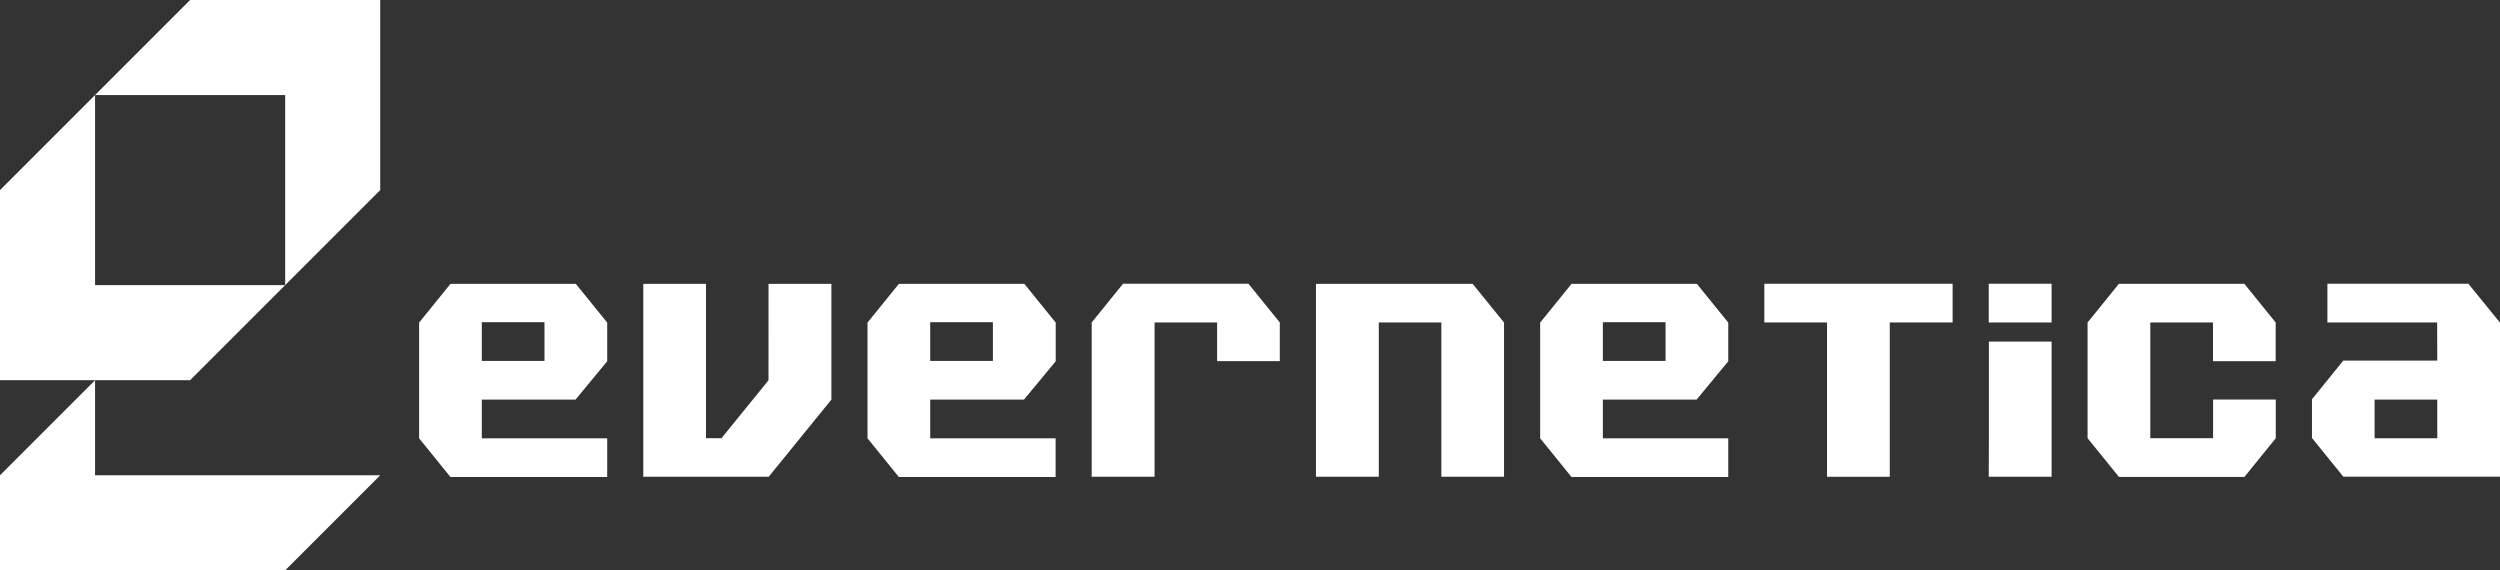
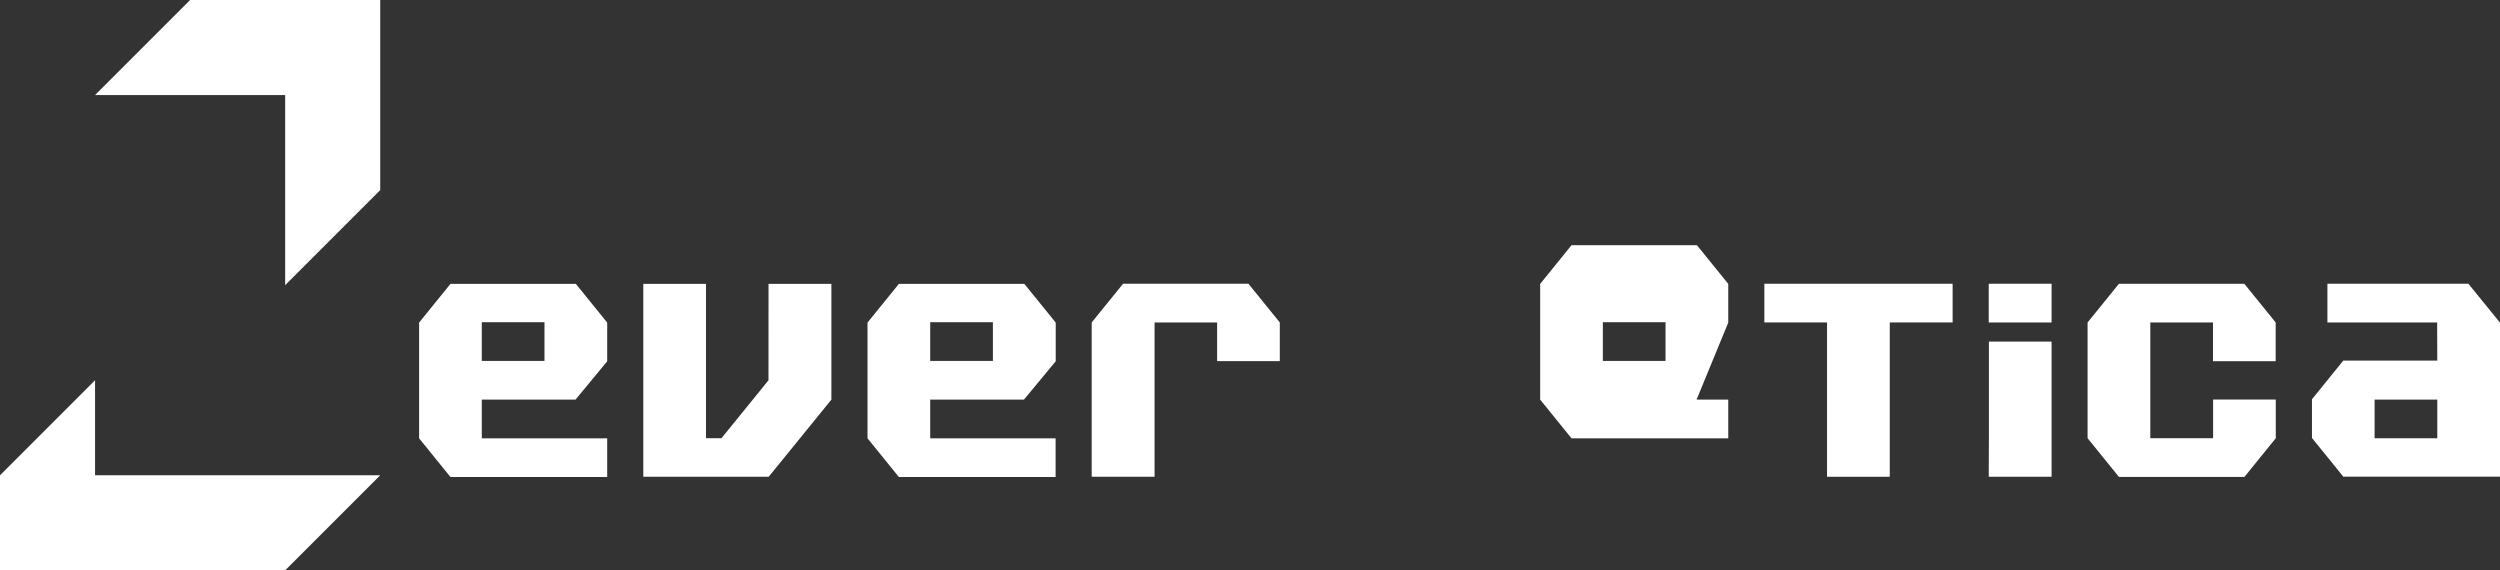
<svg xmlns="http://www.w3.org/2000/svg" id="Layer_1" data-name="Layer 1" viewBox="0 0 904.48 206.34">
  <rect x="0" y="0" width="904.48" height="206.34" fill="#333333" stroke="none" />
  <defs>
    <style>.cls-1,.cls-2{fill:#fff;}.cls-1{fill-rule:evenodd;}</style>
  </defs>
  <title>for svg 3-white</title>
  <polygon class="cls-1" points="68.78 0 137.56 0 137.56 68.78 103.17 103.17 103.17 34.39 34.39 34.39 68.78 0" />
  <polygon class="cls-1" points="0 171.95 0 206.34 103.17 206.34 137.56 171.95 34.39 171.95 34.39 137.56 0 171.95" />
-   <polygon class="cls-1" points="0 68.78 0 137.56 68.78 137.56 103.17 103.17 34.39 103.17 34.39 34.39 0 68.78" />
  <path class="cls-2" d="M2353.61,1732.25h-33.91v14h45.37v14h-56.71l-11.34-14v-41.87l11.34-14h45.37l11.34,14v14Zm-11.23-14v-14h-22.68v14Z" transform="translate(-2145.39 -1587.67)" />
  <path class="cls-2" d="M2423.44,1690.38h22.74v41.87l-22.68,27.91h-45.37v-69.79h22.68v55.83h5.61l17-20.94Z" transform="translate(-2145.39 -1587.67)" />
  <path class="cls-2" d="M2515.84,1732.25h-33.91v14h45.37v14h-56.71l-11.34-14v-41.87l11.34-14H2516l11.34,14v14Zm-11.23-14v-14h-22.68v14Z" transform="translate(-2145.39 -1587.67)" />
  <path class="cls-2" d="M2563.1,1760.16h-22.74v-55.83l11.34-14h45.37l11.34,14v14h-22.68v-14H2563.1Z" transform="translate(-2145.39 -1587.67)" />
-   <path class="cls-2" d="M2689.54,1760.16h-22.68v-55.83h-22.63v55.83h-22.74v-69.79h56.71l11.34,14Z" transform="translate(-2145.39 -1587.67)" />
-   <path class="cls-2" d="M2759.2,1732.25h-33.91v14h45.37v14h-56.71l-11.34-14v-41.87l11.34-14h45.37l11.34,14v14Zm-11.23-14v-14h-22.68v14Z" transform="translate(-2145.39 -1587.67)" />
+   <path class="cls-2" d="M2759.2,1732.25h-33.91h45.37v14h-56.71l-11.34-14v-41.87l11.34-14h45.37l11.34,14v14Zm-11.23-14v-14h-22.68v14Z" transform="translate(-2145.39 -1587.67)" />
  <path class="cls-2" d="M2829.09,1704.33v55.83H2806.4v-55.83h-22.68v-14h68.11v14Z" transform="translate(-2145.39 -1587.67)" />
  <path class="cls-2" d="M2887.64,1704.33h-22.74v-14h22.74Zm0,55.83h-22.74l.06-14v-34.89h22.68Z" transform="translate(-2145.39 -1587.67)" />
  <path class="cls-2" d="M2946.07,1746.21v-14h22.68v14l-11.34,14H2912l-11.34-14v-41.87l11.34-14h45.37l11.34,14v14h-22.68v-14h-22.68v41.87Z" transform="translate(-2145.39 -1587.67)" />
  <path class="cls-2" d="M3027.13,1704.33h-39.7v-14h51l11.46,14.1v55.69h-56.71l-11.34-14v-14l11.34-14h34Zm-22.63,27.91v14h22.68v-14Z" transform="translate(-2145.39 -1587.67)" />
</svg>